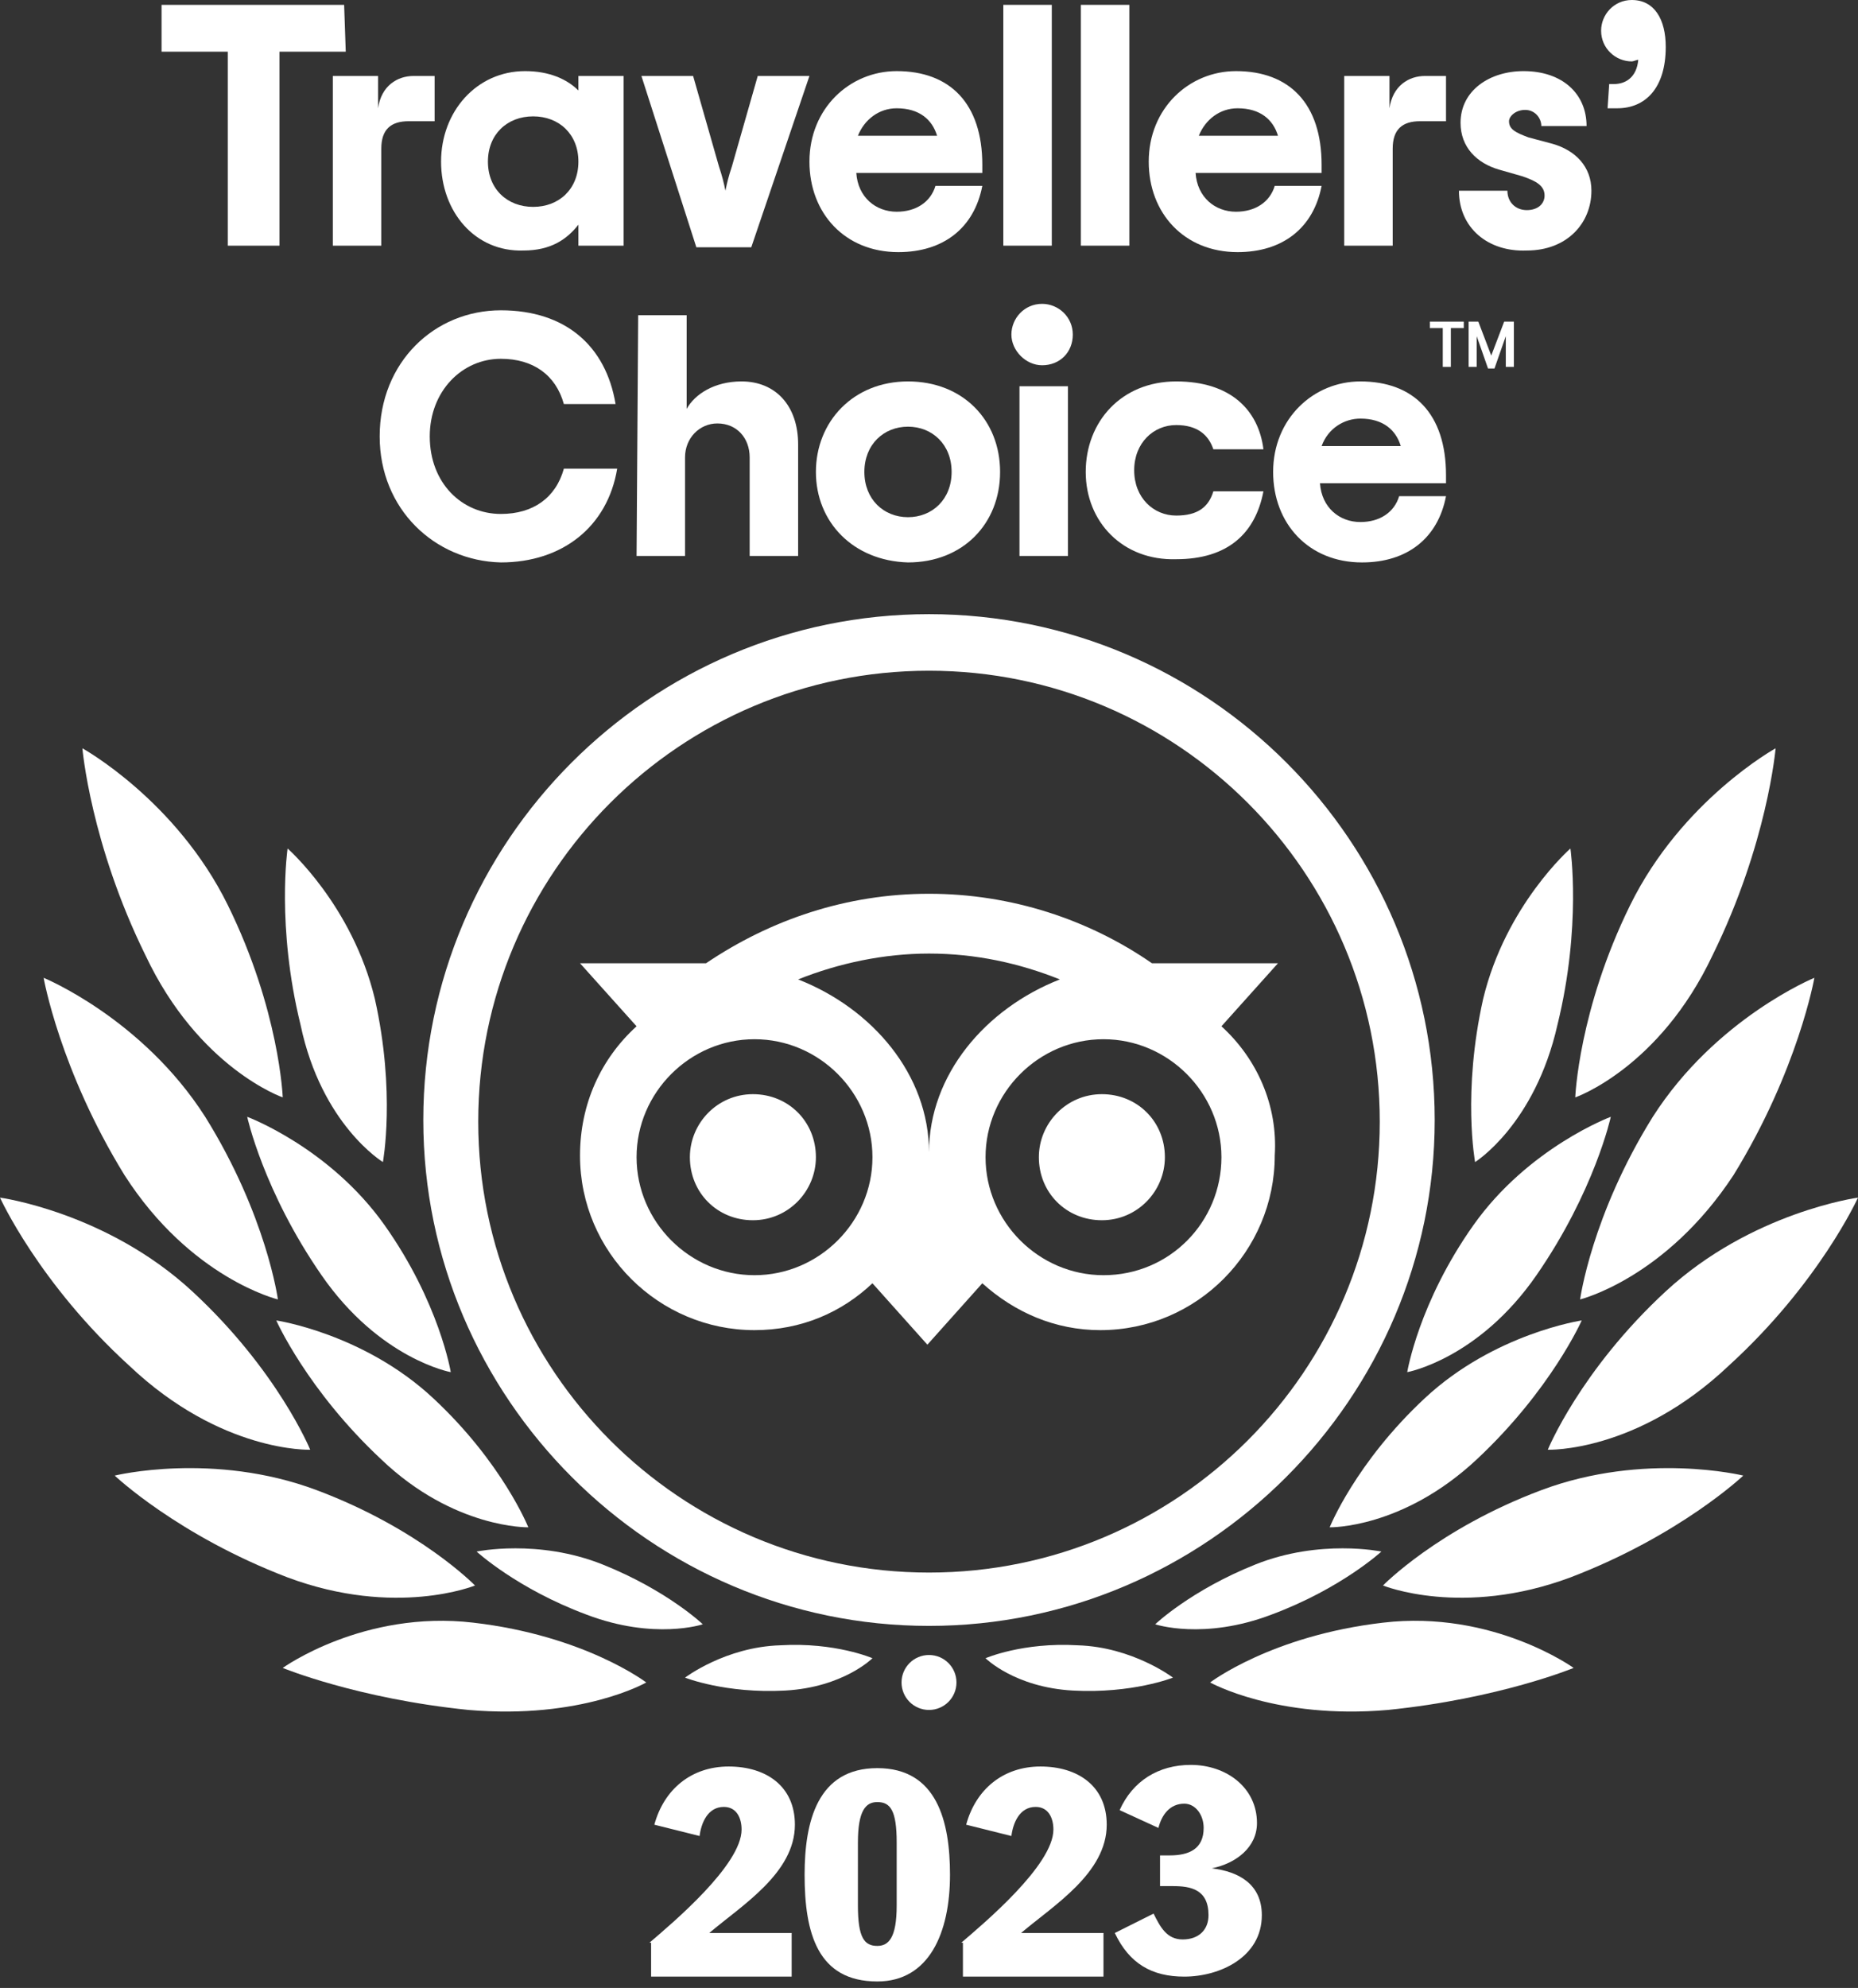
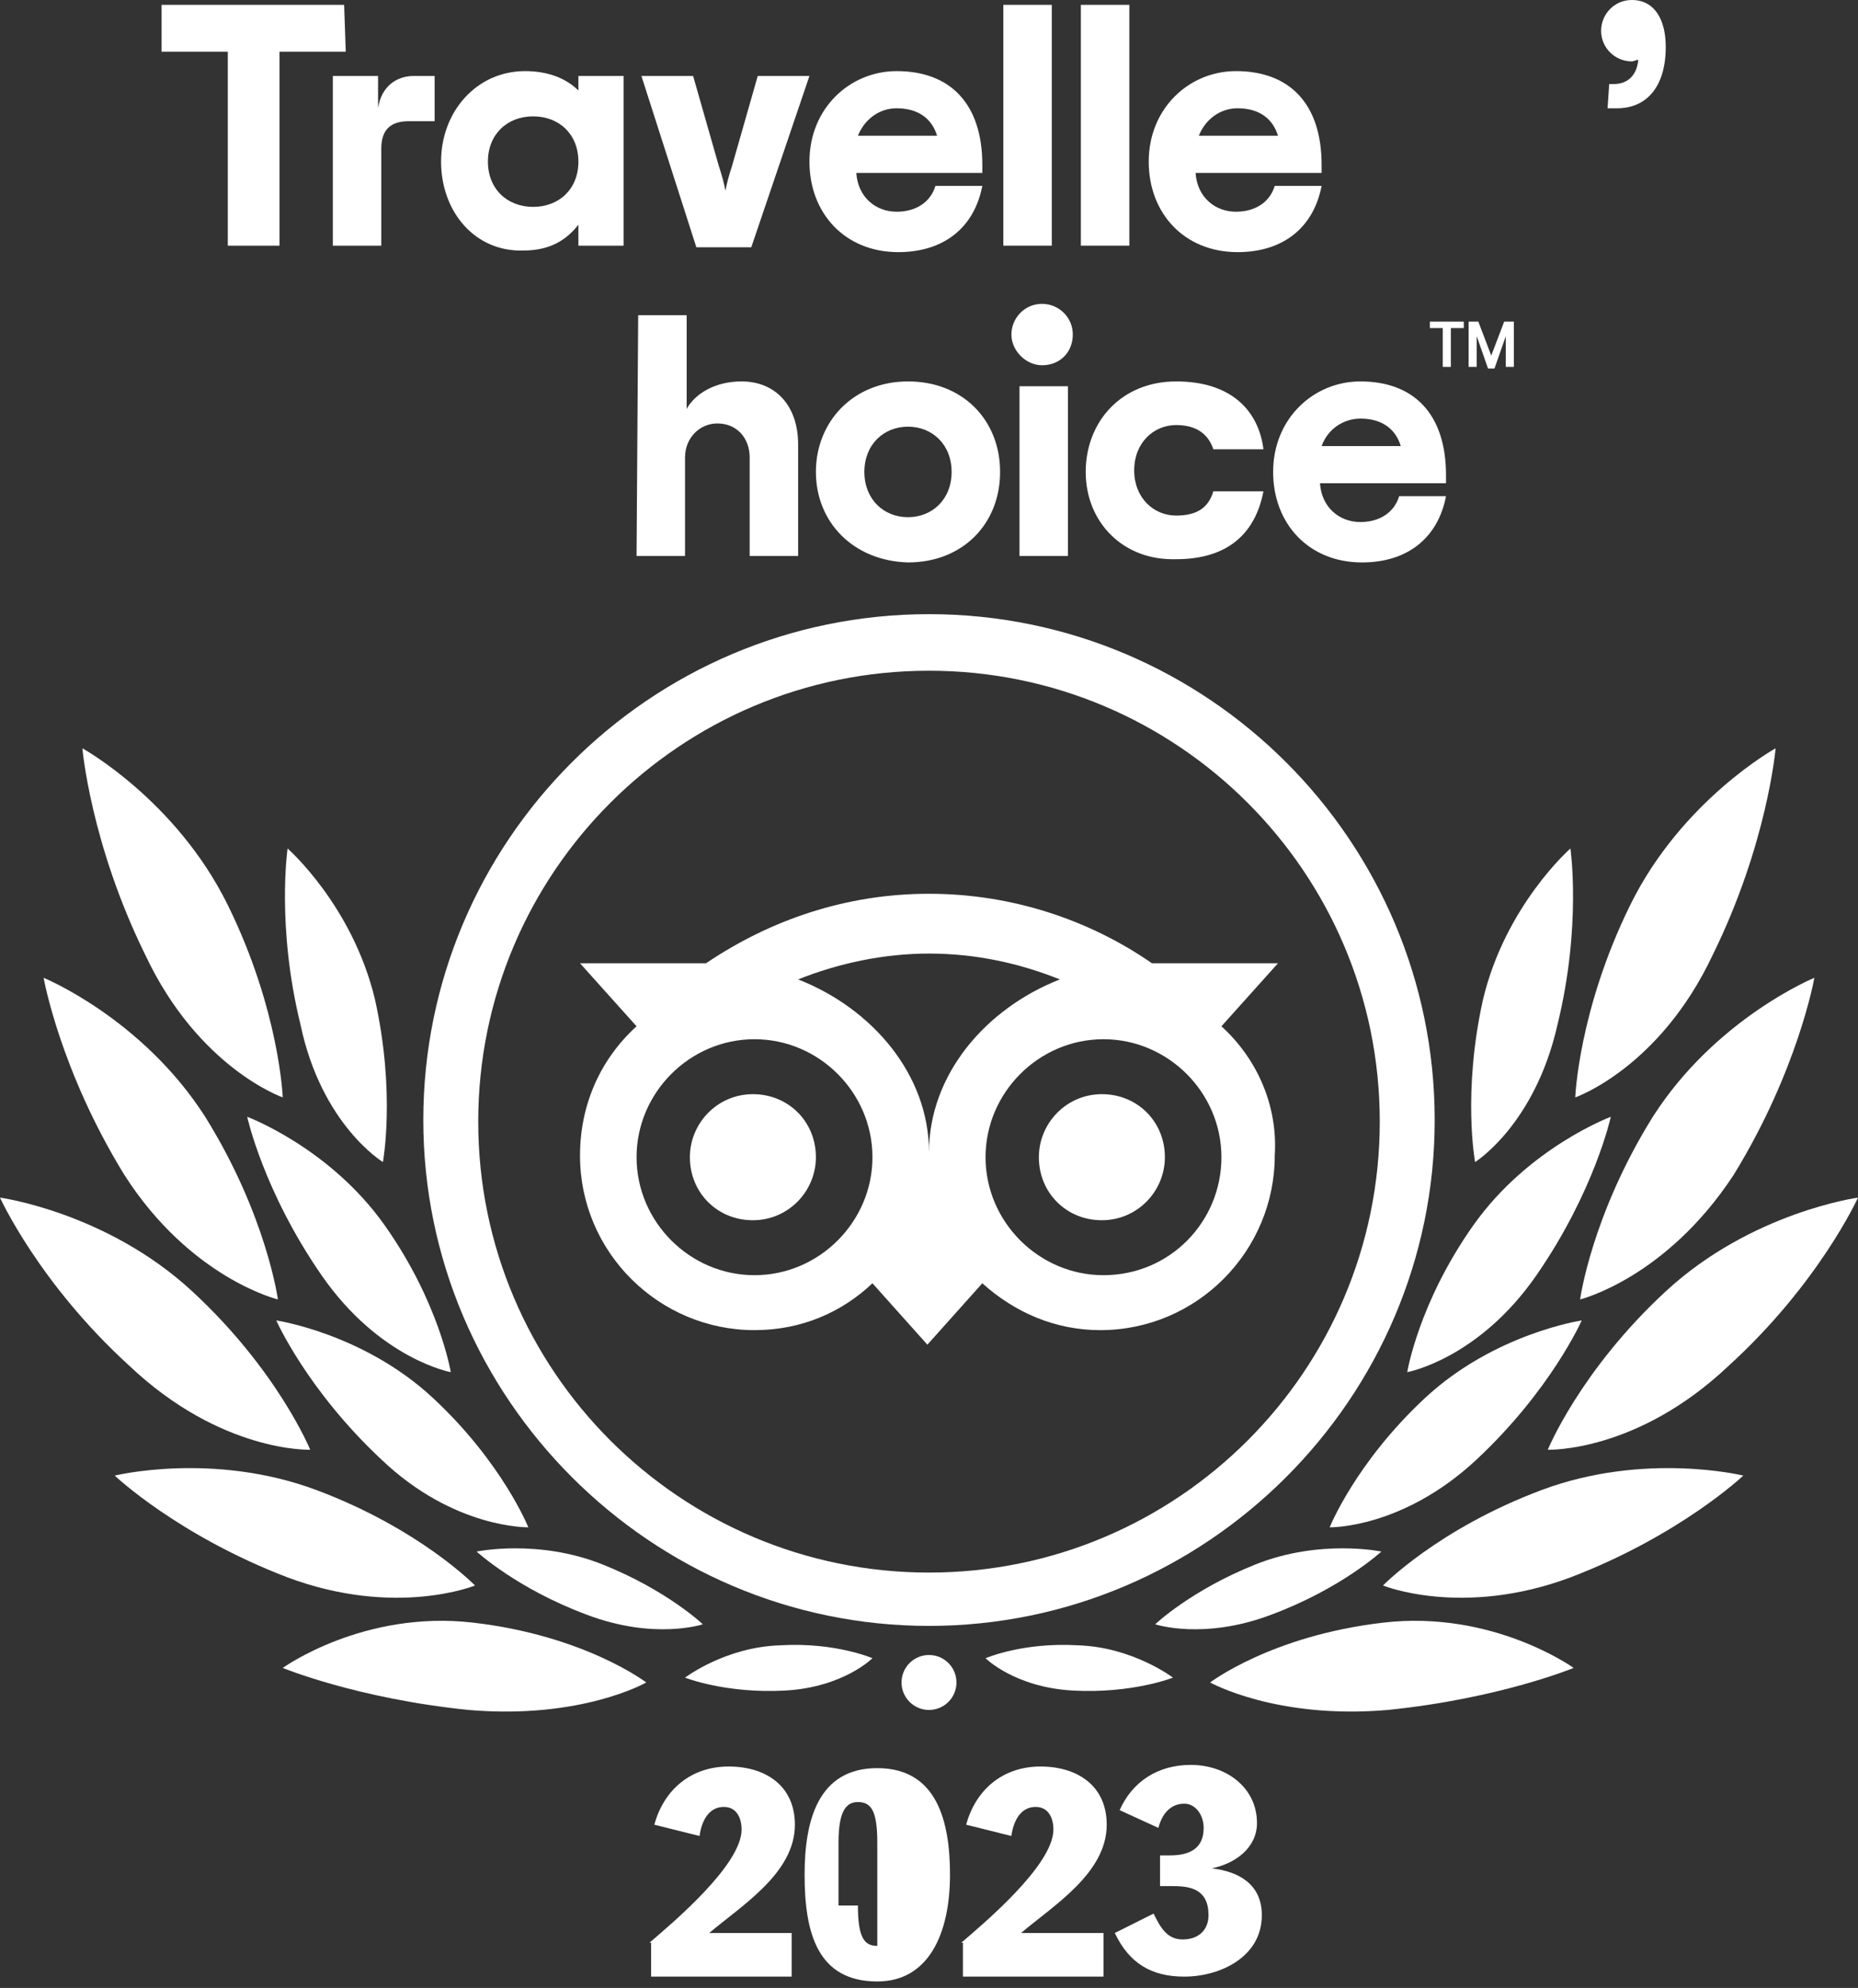
<svg xmlns="http://www.w3.org/2000/svg" version="1.1" id="Layer_1" x="0px" y="0px" viewBox="0 0 115 123" style="enable-background:new 0 0 115 123;" xml:space="preserve">
  <rect x="0" y="0" width="115" height="123" fill="#333333" stroke="none" />
  <style type="text/css">
	.st0{fill:#FFFFFF;}
</style>
  <g id="TripAdvisor">
    <path class="st0" d="M57.5,38c-17.3,0-31.3,14.1-31.3,31.3s14.1,31.3,31.3,31.3s31.3-14.1,31.3-31.3S74.8,38,57.5,38z M57.5,97.3   c-15.4,0-27.9-12.5-27.9-27.9s12.5-27.9,27.9-27.9S85.4,54,85.4,69.4S72.9,97.3,57.5,97.3z M50.5,71.6c0,2.1-1.7,3.9-3.9,3.9   s-3.9-1.7-3.9-3.9c0-2.1,1.7-3.9,3.9-3.9S50.5,69.4,50.5,71.6z M72.1,71.6c0,2.1-1.7,3.9-3.9,3.9s-3.9-1.7-3.9-3.9   c0-2.1,1.7-3.9,3.9-3.9S72.1,69.4,72.1,71.6z M75.6,63.5l3.5-3.9h-7.8c-3.9-2.7-8.7-4.3-13.8-4.3s-9.8,1.6-13.8,4.3h-7.8l3.5,3.9   c-2.2,2-3.5,4.8-3.5,8c0,6,4.9,10.8,10.8,10.8c2.9,0,5.4-1.1,7.3-2.9l3.4,3.8l3.4-3.8c2,1.8,4.5,2.9,7.3,2.9   c6,0,10.8-4.9,10.8-10.8C79.1,68.4,77.8,65.5,75.6,63.5z M46.7,78.9c-4,0-7.3-3.3-7.3-7.3s3.3-7.3,7.3-7.3s7.3,3.3,7.3,7.3   S50.7,78.9,46.7,78.9z M57.5,71.3c0-4.8-3.5-8.9-8.1-10.7c2.5-1,5.3-1.6,8.1-1.6c2.9,0,5.6,0.6,8.1,1.6   C61,62.4,57.5,66.5,57.5,71.3z M68.3,78.9c-4,0-7.3-3.3-7.3-7.3s3.3-7.3,7.3-7.3s7.3,3.3,7.3,7.3S72.4,78.9,68.3,78.9z" />
    <g>
      <path class="st0" d="M40.2,120.2c1.4-1.2,5.7-4.8,5.7-7c0-0.7-0.3-1.4-1.1-1.4c-1,0-1.4,1-1.5,1.8l-2.8-0.7    c0.6-2.2,2.3-3.6,4.6-3.6c2.3,0,4.1,1.2,4.1,3.6c0,3-3.3,5-5.3,6.7v0h5.1v2.7h-8.7V120.2z" />
-       <path class="st0" d="M54.3,109.4c3.7,0,4.5,3.3,4.5,6.6c0,3.6-1.3,6.6-4.5,6.6c-3.7,0-4.5-3-4.5-6.6    C49.8,112.7,50.6,109.4,54.3,109.4z M53.1,117.9c0,2,0.4,2.5,1.2,2.5c0.7,0,1.2-0.5,1.2-2.5V114c0-2-0.4-2.5-1.2-2.5    c-0.7,0-1.2,0.5-1.2,2.5V117.9z" />
+       <path class="st0" d="M54.3,109.4c3.7,0,4.5,3.3,4.5,6.6c0,3.6-1.3,6.6-4.5,6.6c-3.7,0-4.5-3-4.5-6.6    C49.8,112.7,50.6,109.4,54.3,109.4z M53.1,117.9c0,2,0.4,2.5,1.2,2.5V114c0-2-0.4-2.5-1.2-2.5    c-0.7,0-1.2,0.5-1.2,2.5V117.9z" />
      <path class="st0" d="M59.5,120.2c1.4-1.2,5.7-4.8,5.7-7c0-0.7-0.3-1.4-1.1-1.4c-1,0-1.4,1-1.5,1.8l-2.8-0.7    c0.6-2.2,2.3-3.6,4.6-3.6c2.3,0,4.1,1.2,4.1,3.6c0,3-3.3,5-5.3,6.7v0h5.1v2.7h-8.7V120.2z" />
      <path class="st0" d="M71.7,114.8h0.7c1.2,0,2.1-0.4,2.1-1.7c0-0.8-0.5-1.5-1.2-1.5c-0.9,0-1.4,0.7-1.6,1.5l-2.4-1.1    c0.8-1.8,2.4-2.8,4.4-2.8c2.2,0,4.1,1.4,4.1,3.6c0,1.5-1.3,2.5-2.8,2.8v0c1.7,0.2,3.1,1,3.1,2.9c0,2.6-2.6,3.8-4.8,3.8    c-2,0-3.4-0.8-4.3-2.7l2.4-1.2c0.4,0.8,0.8,1.6,1.8,1.6s1.6-0.6,1.6-1.5c0-1.6-1.1-1.8-2.2-1.8h-0.8V114.8z" />
    </g>
    <g>
      <g>
        <g>
          <path class="st0" d="M40,104.1c0,0-3.8-2.9-10.7-3.7c-6.8-0.8-11.8,2.8-11.8,2.8s4.6,1.9,11.5,2.6C36,106.4,40,104.1,40,104.1z" />
          <path class="st0" d="M29.4,98.1c0,0-3.4-3.5-9.8-5.9S7.1,91.3,7.1,91.3S11,95,17.8,97.6C24.5,100.1,29.4,98.1,29.4,98.1z" />
          <path class="st0" d="M19.2,89.7c0,0-2-4.9-7.3-9.8S0,74.1,0,74.1s2.4,5.3,8,10.4C13.7,89.9,19.2,89.7,19.2,89.7z" />
          <path class="st0" d="M17.2,80.4c0,0-0.7-5.2-4.5-11.3c-3.9-6.1-10-8.6-10-8.6s1,5.7,5,12.2C11.8,79.1,17.2,80.4,17.2,80.4z" />
          <path class="st0" d="M17.5,67.9c0,0-0.2-5.4-3.4-11.9s-9-9.7-9-9.7S5.6,52.2,9,59.1C12.3,66.1,17.5,67.9,17.5,67.9z" />
        </g>
      </g>
      <g>
        <g>
          <path class="st0" d="M32.7,94.5c0,0-1.6-4-5.9-8s-9.7-4.8-9.7-4.8s1.9,4.3,6.5,8.6C28.1,94.6,32.7,94.5,32.7,94.5z" />
          <path class="st0" d="M43.5,100.5c0,0-2.2-2.1-6.2-3.7S29.5,96,29.5,96s2.5,2.3,6.8,3.9C40.5,101.5,43.5,100.5,43.5,100.5z" />
          <path class="st0" d="M54,102.6c0,0-2.3-1-5.7-0.8c-3.4,0.1-5.9,2-5.9,2s2.5,1,6.2,0.8C52.2,104.4,54,102.6,54,102.6z" />
          <path class="st0" d="M27.9,84.9c0,0-0.7-4.3-4.1-9.1c-3.4-4.8-8.5-6.7-8.5-6.7s1,4.6,4.6,9.8C23.5,84.1,27.9,84.9,27.9,84.9z" />
          <path class="st0" d="M23.7,71.9c0,0,0.8-4.3-0.5-10.1c-1.4-5.8-5.4-9.3-5.4-9.3s-0.7,4.8,0.8,10.9      C19.9,69.6,23.7,71.9,23.7,71.9z" />
        </g>
      </g>
    </g>
    <g>
      <g>
        <g>
          <path class="st0" d="M74.9,104.1c0,0,3.8-2.9,10.7-3.7c6.8-0.8,11.8,2.8,11.8,2.8s-4.6,1.9-11.5,2.6      C79,106.4,74.9,104.1,74.9,104.1z" />
          <path class="st0" d="M85.6,98.1c0,0,3.4-3.5,9.8-5.9s12.5-0.9,12.5-0.9S104,95,97.2,97.6C90.5,100.1,85.6,98.1,85.6,98.1z" />
          <path class="st0" d="M95.8,89.7c0,0,2-4.9,7.3-9.8s11.9-5.8,11.9-5.8s-2.4,5.3-8,10.4C101.3,89.9,95.8,89.7,95.8,89.7z" />
          <path class="st0" d="M97.8,80.4c0,0,0.7-5.2,4.5-11.3c3.9-6.1,10-8.6,10-8.6s-1,5.7-5,12.2C103.1,79.1,97.8,80.4,97.8,80.4z" />
          <path class="st0" d="M97.5,67.9c0,0,0.2-5.4,3.4-11.9s9-9.7,9-9.7s-0.5,5.9-3.9,12.8C102.7,66.1,97.5,67.9,97.5,67.9z" />
        </g>
      </g>
      <g>
        <g>
          <path class="st0" d="M82.3,94.5c0,0,1.6-4,5.9-8s9.7-4.8,9.7-4.8S96,86,91.4,90.3C86.8,94.6,82.3,94.5,82.3,94.5z" />
          <path class="st0" d="M71.5,100.5c0,0,2.2-2.1,6.2-3.7s7.8-0.8,7.8-0.8s-2.5,2.3-6.8,3.9C74.5,101.5,71.5,100.5,71.5,100.5z" />
          <path class="st0" d="M61,102.6c0,0,2.3-1,5.7-0.8c3.4,0.1,5.9,2,5.9,2s-2.5,1-6.2,0.8C62.8,104.4,61,102.6,61,102.6z" />
          <path class="st0" d="M87.1,84.9c0,0,0.7-4.3,4.1-9.1c3.4-4.8,8.5-6.7,8.5-6.7s-1,4.6-4.6,9.8C91.5,84.1,87.1,84.9,87.1,84.9z" />
          <path class="st0" d="M91.3,71.9c0,0-0.8-4.3,0.5-10.1c1.4-5.8,5.4-9.3,5.4-9.3s0.7,4.8-0.8,10.9C95,69.6,91.3,71.9,91.3,71.9z" />
        </g>
      </g>
    </g>
    <circle class="st0" cx="57.5" cy="104.1" r="1.7" />
    <g>
      <path class="st0" d="M21.4,3.2h-4.1v12h-3.2v-12H10V0.3h11.3L21.4,3.2L21.4,3.2z" />
      <path class="st0" d="M26.9,4.7v2.8h-1.6c-1.1,0-1.7,0.5-1.7,1.7v6h-3V4.7h2.8v2c0.2-1.4,1.2-2,2.2-2H26.9z" />
      <path class="st0" d="M27.3,10c0-3.1,2.2-5.6,5.2-5.6c1.5,0,2.6,0.5,3.3,1.2V4.7h2.8v10.5h-2.8v-1.3c-0.7,0.9-1.7,1.6-3.4,1.6    C29.4,15.6,27.3,13.1,27.3,10z M35.8,10c0-1.7-1.2-2.8-2.8-2.8s-2.8,1.1-2.8,2.8s1.2,2.8,2.8,2.8S35.8,11.7,35.8,10z" />
      <path class="st0" d="M39.7,4.7h3.2l1.6,5.6c0.2,0.6,0.3,1,0.4,1.5c0.1-0.5,0.2-0.9,0.4-1.5l1.6-5.6h3.2l-3.6,10.6h-3.4L39.7,4.7z" />
      <path class="st0" d="M60.8,10.7H53c0.1,1.5,1.2,2.4,2.5,2.4c1.2,0,2.1-0.6,2.4-1.6h2.9c-0.5,2.6-2.4,4.1-5.2,4.1    c-3.3,0-5.5-2.4-5.5-5.6c0-3.3,2.5-5.6,5.4-5.6c3.3,0,5.3,2,5.3,5.8L60.8,10.7L60.8,10.7z M53.1,8.4H58c-0.3-1-1.1-1.7-2.5-1.7    C54.4,6.7,53.5,7.4,53.1,8.4z" />
      <path class="st0" d="M62.1,0.3h3v14.9h-3V0.3z" />
      <path class="st0" d="M66.9,0.3h3v14.9h-3V0.3z" />
      <path class="st0" d="M81.8,10.7H74c0.1,1.5,1.2,2.4,2.5,2.4c1.2,0,2.1-0.6,2.4-1.6h2.9c-0.5,2.6-2.4,4.1-5.2,4.1    c-3.3,0-5.5-2.4-5.5-5.6c0-3.3,2.5-5.6,5.4-5.6c3.3,0,5.3,2,5.3,5.8L81.8,10.7L81.8,10.7z M74.2,8.4h4.9c-0.3-1-1.1-1.7-2.5-1.7    C75.5,6.7,74.6,7.4,74.2,8.4z" />
-       <path class="st0" d="M89.5,4.7v2.8h-1.6c-1.1,0-1.7,0.5-1.7,1.7v6h-3V4.7H86v2c0.2-1.4,1.2-2,2.2-2H89.5z" />
-       <path class="st0" d="M90.3,11.8h3c0,0.7,0.5,1.2,1.2,1.2s1.1-0.4,1.1-0.9c0-0.6-0.5-0.9-1.4-1.2l-1.4-0.4    c-1.4-0.4-2.4-1.4-2.4-2.9c0-2,1.8-3.2,3.9-3.2c2.4,0,3.9,1.4,3.9,3.4h-2.8c0-0.5-0.4-1-1-1s-1,0.4-1,0.7c0,0.5,0.4,0.7,1.2,1    l1.5,0.4c1.4,0.4,2.4,1.4,2.4,2.9c0,2-1.5,3.7-4,3.7C92.1,15.6,90.3,14.1,90.3,11.8z" />
      <path class="st0" d="M99.6,5.2h0.3c0.7,0,1.4-0.4,1.5-1.5c-0.1,0-0.3,0.1-0.4,0.1c-1,0-1.9-0.8-1.9-1.9c0-1,0.8-1.9,1.9-1.9    c1.4,0,2.1,1.2,2.1,2.9c0,2.6-1.3,3.8-3,3.8h-0.6L99.6,5.2L99.6,5.2z" />
-       <path class="st0" d="M23.5,27c0-4.6,3.4-7.8,7.5-7.8c4,0,6.5,2.2,7.1,5.8h-3.2c-0.5-1.8-1.9-2.8-3.9-2.8c-2.4,0-4.4,2-4.4,4.8    c0,2.9,2,4.8,4.4,4.8c2,0,3.4-1,3.9-2.8h3.3c-0.6,3.6-3.4,5.8-7.2,5.8C26.9,34.7,23.5,31.5,23.5,27z" />
      <path class="st0" d="M39.5,19.5h3v5.8c0.5-0.9,1.7-1.7,3.4-1.7c2.1,0,3.5,1.5,3.5,3.9v6.9h-3v-6.1c0-1.2-0.8-2.1-2-2.1    c-1.1,0-2,0.9-2,2.1v6.1h-3L39.5,19.5L39.5,19.5z" />
      <path class="st0" d="M50.5,29.2c0-3.1,2.3-5.6,5.7-5.6s5.7,2.4,5.7,5.6s-2.3,5.6-5.7,5.6C52.8,34.7,50.5,32.3,50.5,29.2z     M58.9,29.2c0-1.7-1.2-2.8-2.7-2.8s-2.7,1.1-2.7,2.8s1.2,2.8,2.7,2.8S58.9,30.9,58.9,29.2z" />
      <path class="st0" d="M62.6,20.7c0-1,0.8-1.9,1.9-1.9c1,0,1.9,0.8,1.9,1.9s-0.8,1.9-1.9,1.9C63.5,22.6,62.6,21.7,62.6,20.7z     M63.1,23.9h3v10.5h-3V23.9z" />
      <path class="st0" d="M67.2,29.2c0-3.1,2.2-5.6,5.6-5.6s5.1,1.8,5.4,4.2h-3.1c-0.3-0.9-1-1.5-2.3-1.5c-1.4,0-2.6,1.1-2.6,2.8    s1.2,2.8,2.6,2.8c1.3,0,2-0.5,2.3-1.5h3.1c-0.5,2.6-2.2,4.2-5.4,4.2C69.5,34.7,67.2,32.3,67.2,29.2z" />
      <path class="st0" d="M89.5,29.9h-7.8c0.1,1.5,1.2,2.4,2.5,2.4c1.2,0,2.1-0.6,2.4-1.6h2.9c-0.5,2.6-2.4,4.1-5.2,4.1    c-3.3,0-5.5-2.4-5.5-5.6c0-3.3,2.5-5.6,5.4-5.6c3.3,0,5.3,2,5.3,5.8L89.5,29.9L89.5,29.9z M81.8,27.6h4.9c-0.3-1-1.1-1.7-2.5-1.7    C83.2,25.9,82.2,26.5,81.8,27.6z" />
    </g>
    <g>
      <polygon class="st0" points="88.5,19.9 90.6,19.9 90.6,20.3 89.8,20.3 89.8,22.7 89.3,22.7 89.3,20.3 88.5,20.3   " />
      <path class="st0" d="M92.3,22l-0.8-2.1h-0.6v2.8h0.5v-1.5c0-0.1,0-0.3,0-0.4l0.7,2h0.4l0.7-2c0,0.1,0,0.3,0,0.4v1.5h0.5v-2.8h-0.6    L92.3,22z" />
    </g>
  </g>
</svg>